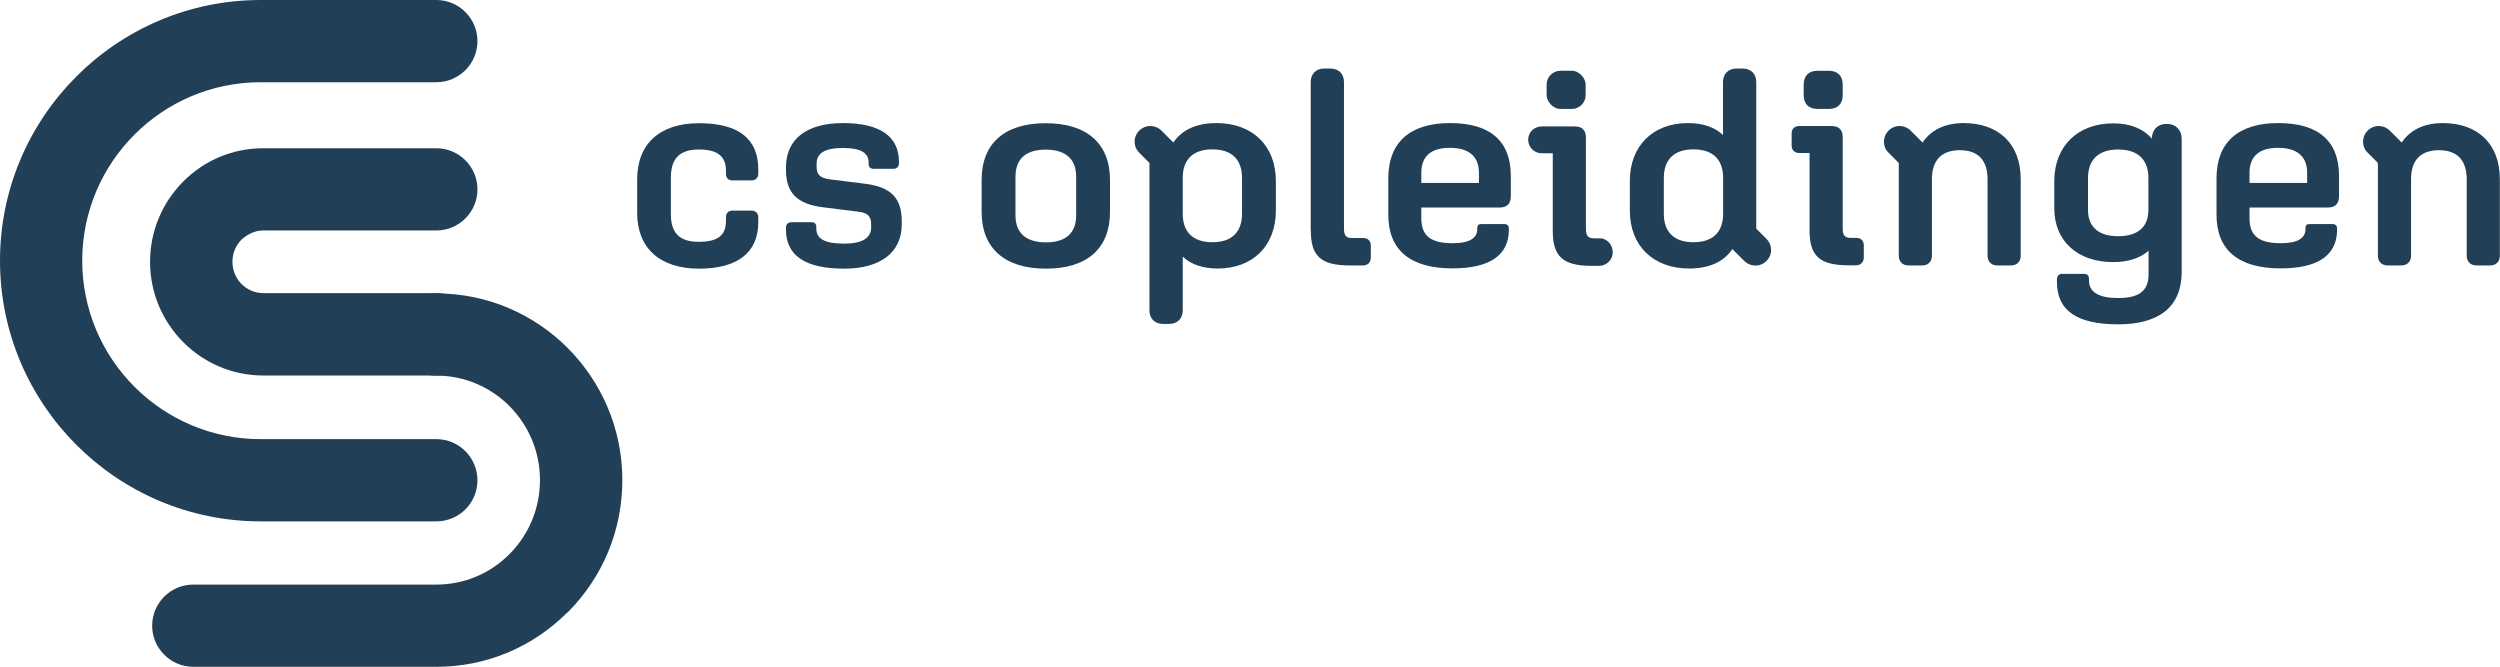
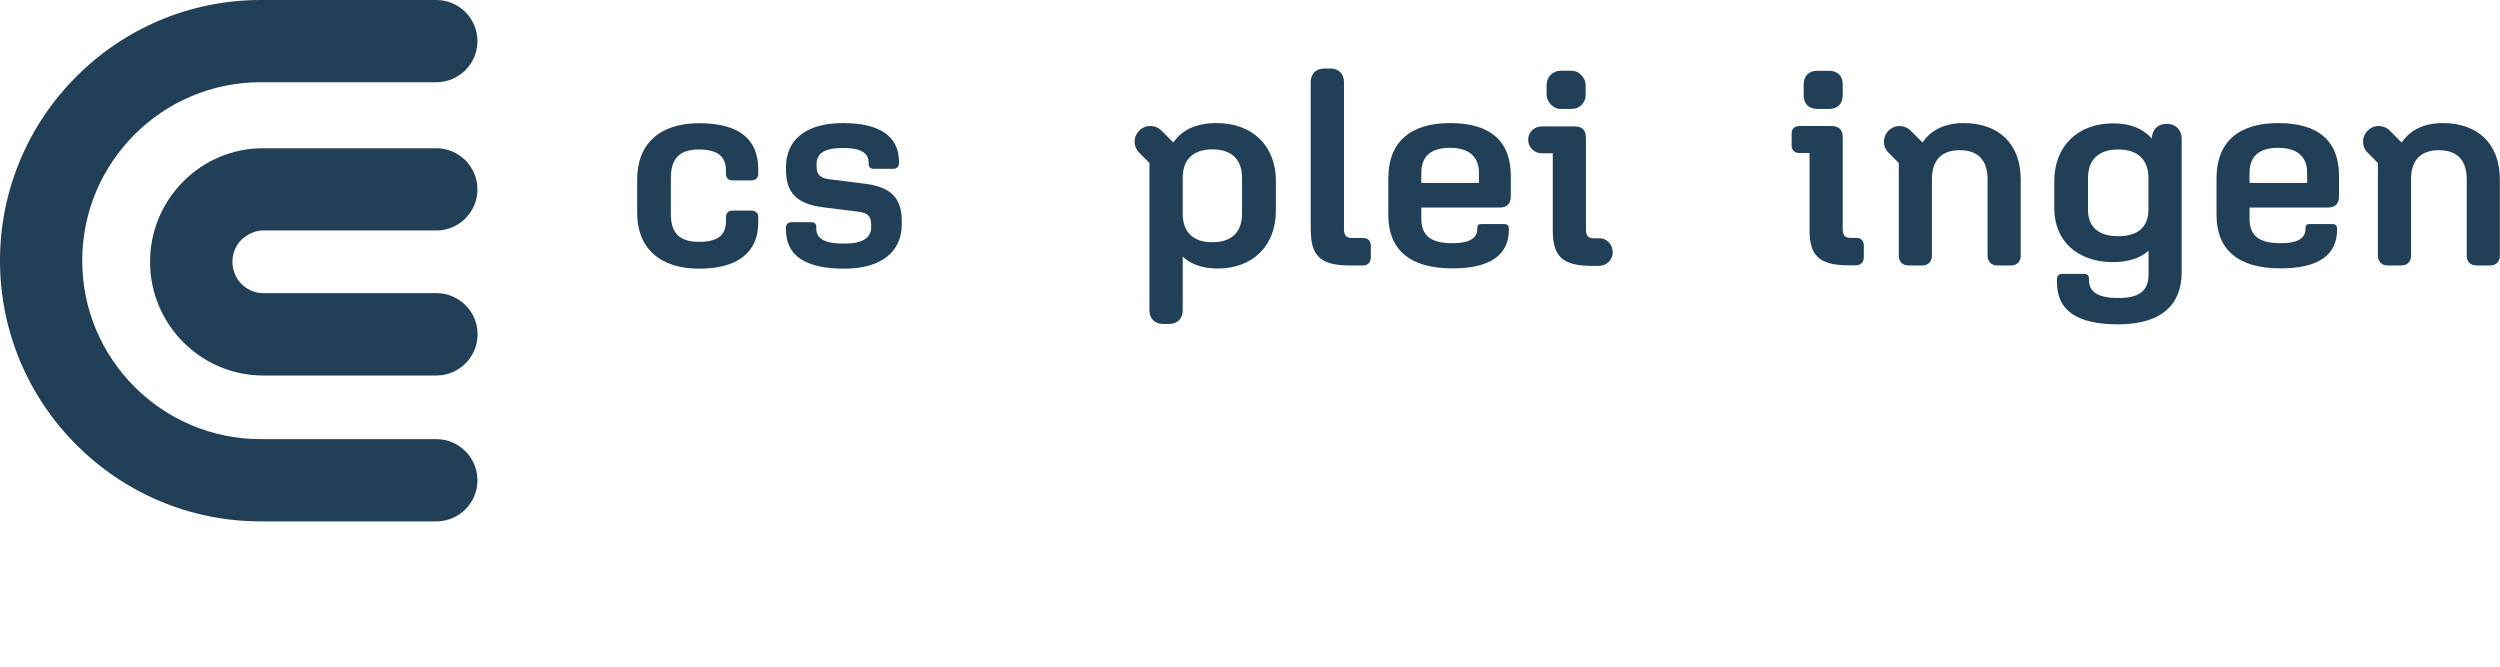
<svg xmlns="http://www.w3.org/2000/svg" id="Layer_1" data-name="Layer 1" viewBox="0 0 178.76 47.67">
  <defs>
    <style>
      .cls-1 {
        fill: #214058;
      }
    </style>
  </defs>
  <g>
    <path class="cls-1" d="M45.56,15.23v-2.4c0-2.54,1.61-4.02,4.42-4.02s4.24,1.09,4.24,3.31v.3c0,.28-.18,.48-.48,.48h-1.39c-.26,0-.44-.18-.44-.46v-.2c0-1.03-.54-1.55-1.94-1.55s-2,.67-2,2.02v2.6c0,1.35,.61,1.98,2,1.98s1.94-.48,1.94-1.51v-.26c0-.28,.18-.46,.44-.46h1.39c.3,0,.48,.2,.48,.48v.36c0,2.22-1.57,3.31-4.24,3.31-2.81,0-4.42-1.49-4.42-3.98Z" />
    <path class="cls-1" d="M56.2,16.41v-.14c0-.24,.16-.38,.4-.38h1.43c.22,0,.34,.12,.34,.34v.12c0,.73,.61,1.07,2,1.07,1.27,0,1.92-.4,1.92-1.15v-.24c0-.59-.28-.81-.89-.89l-2.56-.32c-1.88-.24-2.64-1.05-2.64-2.69v-.16c0-2.02,1.47-3.17,4.08-3.17s4,.93,4,2.77v.1c0,.24-.16,.4-.38,.4h-1.43c-.22,0-.36-.12-.36-.34v-.1c0-.71-.57-1.05-1.84-1.05s-1.88,.36-1.88,1.13v.2c0,.61,.3,.83,.93,.91l2.56,.32c1.86,.24,2.6,1.05,2.6,2.68v.22c0,2-1.51,3.17-4.12,3.17-2.77,0-4.16-.93-4.16-2.79Z" />
-     <path class="cls-1" d="M70.19,15.15v-2.28c0-2.62,1.64-4.06,4.58-4.06s4.6,1.45,4.6,4.06v2.28c0,2.62-1.64,4.06-4.58,4.06s-4.6-1.45-4.6-4.06Zm6.76,.24v-2.75c0-1.27-.75-1.94-2.18-1.94s-2.16,.67-2.16,1.94v2.75c0,1.27,.75,1.94,2.18,1.94s2.16-.67,2.16-1.94Z" />
    <path class="cls-1" d="M93.72,16.49V5.87c0-.59,.38-.97,.97-.97h.44c.59,0,.97,.38,.97,.97v10.48c0,.5,.16,.67,.59,.67h.79c.32,0,.54,.2,.54,.54v.83c0,.38-.22,.59-.57,.59h-.95c-2.12,0-2.77-.73-2.77-2.5Z" />
    <path class="cls-1" d="M99.27,15.38v-2.64c0-2.56,1.55-3.94,4.42-3.94s4.34,1.29,4.34,3.78v1.43c0,.56-.26,.83-.81,.83h-5.59v.77c0,1.25,.67,1.78,2.24,1.78,1.17,0,1.76-.34,1.76-1.01v-.06c0-.22,.08-.3,.32-.3h1.62c.2,0,.32,.12,.32,.32v.08c0,1.84-1.37,2.77-4.04,2.77-3.01,0-4.58-1.31-4.58-3.82Zm2.36-3.03v.73h4.12v-.73c0-1.17-.73-1.78-2.08-1.78s-2.04,.61-2.04,1.78Z" />
-     <path class="cls-1" d="M126.29,17.06l-.71-.71V5.87c0-.59-.38-.97-.97-.97h-.44c-.59,0-.97,.38-.97,.97v3.78c-.59-.56-1.45-.85-2.5-.85-2.5,0-4.16,1.62-4.16,4.14v2.12c0,2.52,1.68,4.14,4.24,4.14,1.43,0,2.48-.48,3.09-1.39l.83,.83c.06,.06,.12,.1,.18,.15,.11,.08,.35,.2,.64,.2,.62,0,1.12-.5,1.12-1.12,0-.32-.14-.61-.36-.82Zm-3.08-1.78c0,1.31-.73,2.04-2.12,2.04s-2.12-.73-2.12-2.04v-2.56c0-1.31,.73-2.04,2.12-2.04s2.12,.73,2.12,2.04v2.56Z" />
    <path class="cls-1" d="M147.08,20.14v-.18c0-.22,.14-.38,.38-.38h1.55c.24,0,.36,.12,.36,.36v.1c0,.85,.69,1.27,2.1,1.27,1.49,0,2.16-.52,2.16-1.68v-1.7c-.61,.54-1.47,.81-2.54,.81-2.52,0-4.2-1.49-4.2-3.84v-1.94c0-2.52,1.68-4.14,4.22-4.14,1.21,0,2.14,.38,2.75,1.09,.02-.63,.42-1.05,1.03-1.05h.08c.61,0,1.03,.44,1.03,1.07v9.51c0,2.46-1.57,3.75-4.54,3.75s-4.38-.99-4.38-3.03Zm6.54-5.13v-2.28c0-1.31-.75-2.04-2.16-2.04s-2.16,.73-2.16,2.04v2.28c0,1.21,.75,1.88,2.16,1.88s2.16-.67,2.16-1.88Z" />
    <path class="cls-1" d="M158.49,15.38v-2.64c0-2.56,1.55-3.94,4.42-3.94s4.34,1.29,4.34,3.78v1.43c0,.56-.26,.83-.81,.83h-5.59v.77c0,1.25,.67,1.78,2.24,1.78,1.17,0,1.76-.34,1.76-1.01v-.06c0-.22,.08-.3,.32-.3h1.62c.2,0,.32,.12,.32,.32v.08c0,1.84-1.37,2.77-4.04,2.77-3.01,0-4.58-1.31-4.58-3.82Zm2.36-3.03v.73h4.12v-.73c0-1.17-.73-1.78-2.08-1.78s-2.04,.61-2.04,1.78Z" />
    <path class="cls-1" d="M86.99,8.8c-1.43,0-2.48,.48-3.09,1.39,0,0-.83-.83-.84-.84-.2-.21-.49-.34-.81-.34-.62,0-1.12,.5-1.12,1.12,0,.32,.14,.61,.35,.81,0,0,.71,.71,.71,.71v10.54c0,.59,.38,.97,.97,.97h.44c.59,0,.97-.38,.97-.97v-3.84c.59,.56,1.45,.85,2.5,.85,2.5,0,4.16-1.62,4.16-4.14v-2.12c0-2.52-1.68-4.14-4.24-4.14Zm1.82,6.48c0,1.31-.73,2.04-2.12,2.04s-2.12-.73-2.12-2.04v-2.56c0-1.31,.73-2.04,2.12-2.04s2.12,.73,2.12,2.04v2.56Z" />
    <path class="cls-1" d="M140.42,8.8c-1.33,0-2.34,.48-2.95,1.39l-.79-.79s-.31-.39-.85-.39c-.62,0-1.12,.5-1.12,1.12,0,.46,.22,.68,.39,.85l.67,.67v6.64c0,.42,.28,.69,.69,.69h.99c.42,0,.69-.28,.69-.69v-5.47c0-1.37,.69-2.08,2-2.08s1.98,.73,1.98,2.08v5.47c0,.42,.28,.69,.69,.69h.99c.42,0,.69-.28,.69-.69v-5.47c0-2.58-1.62-4.02-4.08-4.02Z" />
    <g>
      <rect class="cls-1" x="110.59" y="5.06" width="2.79" height="2.73" rx=".99" ry=".99" />
      <path class="cls-1" d="M115.31,18.01c0-.45-.3-.83-.71-.95,0,0-.02,0-.02,0-.04-.01-.09-.02-.14-.02-.02,0-.45,0-.45,0-.44,0-.59-.18-.59-.67v-6.5c0-.59-.28-.83-.83-.83h-2.33c-.54,0-.97,.42-.97,.95s.43,.97,.97,.97h.79v5.55c0,1.76,.65,2.5,2.77,2.5h.54s0,0,0,0c.54,0,.98-.44,.98-.98Z" />
    </g>
    <path class="cls-1" d="M129.39,16.49v-5.55h-.74c-.32,0-.54-.2-.54-.52v-.89c0-.32,.22-.52,.54-.52h2.28c.55,0,.83,.24,.83,.83v6.5c0,.5,.16,.67,.59,.67h.39c.32,0,.53,.2,.53,.54v.83c0,.38-.22,.59-.57,.59h-.54c-2.12,0-2.77-.73-2.77-2.5Zm-.42-9.69v-.75c0-.63,.36-.99,.99-.99h.81c.63,0,.99,.36,.99,.99v.75c0,.63-.36,.99-.99,.99h-.81c-.63,0-.99-.36-.99-.99Z" />
    <path class="cls-1" d="M174.68,8.8c-1.33,0-2.34,.48-2.95,1.39l-.79-.79s-.31-.39-.85-.39c-.62,0-1.12,.5-1.12,1.12,0,.46,.22,.68,.39,.85l.67,.67v6.64c0,.42,.28,.69,.69,.69h.99c.42,0,.69-.28,.69-.69v-5.47c0-1.37,.69-2.08,2-2.08s1.98,.73,1.98,2.08v5.47c0,.42,.28,.69,.69,.69h.99c.42,0,.69-.28,.69-.69v-5.47c0-2.58-1.62-4.02-4.08-4.02Z" />
  </g>
  <g>
-     <path class="cls-1" d="M40.57,43.79c-2.51,2.51-5.83,3.89-9.37,3.89H13.82c-1.62,0-2.94-1.32-2.94-2.94,0-1.62,1.32-2.94,2.94-2.94H31.2c1.97,0,3.82-.77,5.21-2.16l.02-.02c1.4-1.41,2.18-3.29,2.18-5.29,0-4.12-3.32-7.47-7.4-7.47-1.62,0-2.94-1.32-2.94-2.94s1.32-2.94,2.94-2.94c7.33,0,13.29,5.99,13.29,13.35,0,3.56-1.38,6.91-3.89,9.44l-.03,.03Z" />
    <path class="cls-1" d="M33.28,25.99c-.53,.53-1.27,.86-2.08,.86h-12.38c-4.46,0-8.09-3.65-8.09-8.12,0-2.17,.84-4.2,2.36-5.74l.02-.02c1.53-1.53,3.55-2.37,5.71-2.37h12.38c1.62,0,2.94,1.32,2.94,2.94,0,1.62-1.32,2.94-2.94,2.94h-12.38c-.59,0-1.11,.26-1.55,.65-.42,.42-.65,.99-.65,1.59,0,1.24,.99,2.24,2.21,2.24h12.38c1.62,0,2.94,1.32,2.94,2.94,0,.81-.33,1.55-.86,2.08Z" />
    <path class="cls-1" d="M33.28,36.42c-.53,.53-1.27,.86-2.08,.86h-12.56C8.36,37.28,0,28.92,0,18.64,0,8.36,8.36,0,18.64,0h12.56c1.62,0,2.94,1.32,2.94,2.94,0,1.62-1.32,2.94-2.94,2.94h-12.56c-7.04,0-12.76,5.72-12.76,12.76,0,7.04,5.72,12.76,12.76,12.76h12.56c1.62,0,2.94,1.32,2.94,2.94,0,.81-.33,1.55-.86,2.08Z" />
  </g>
</svg>